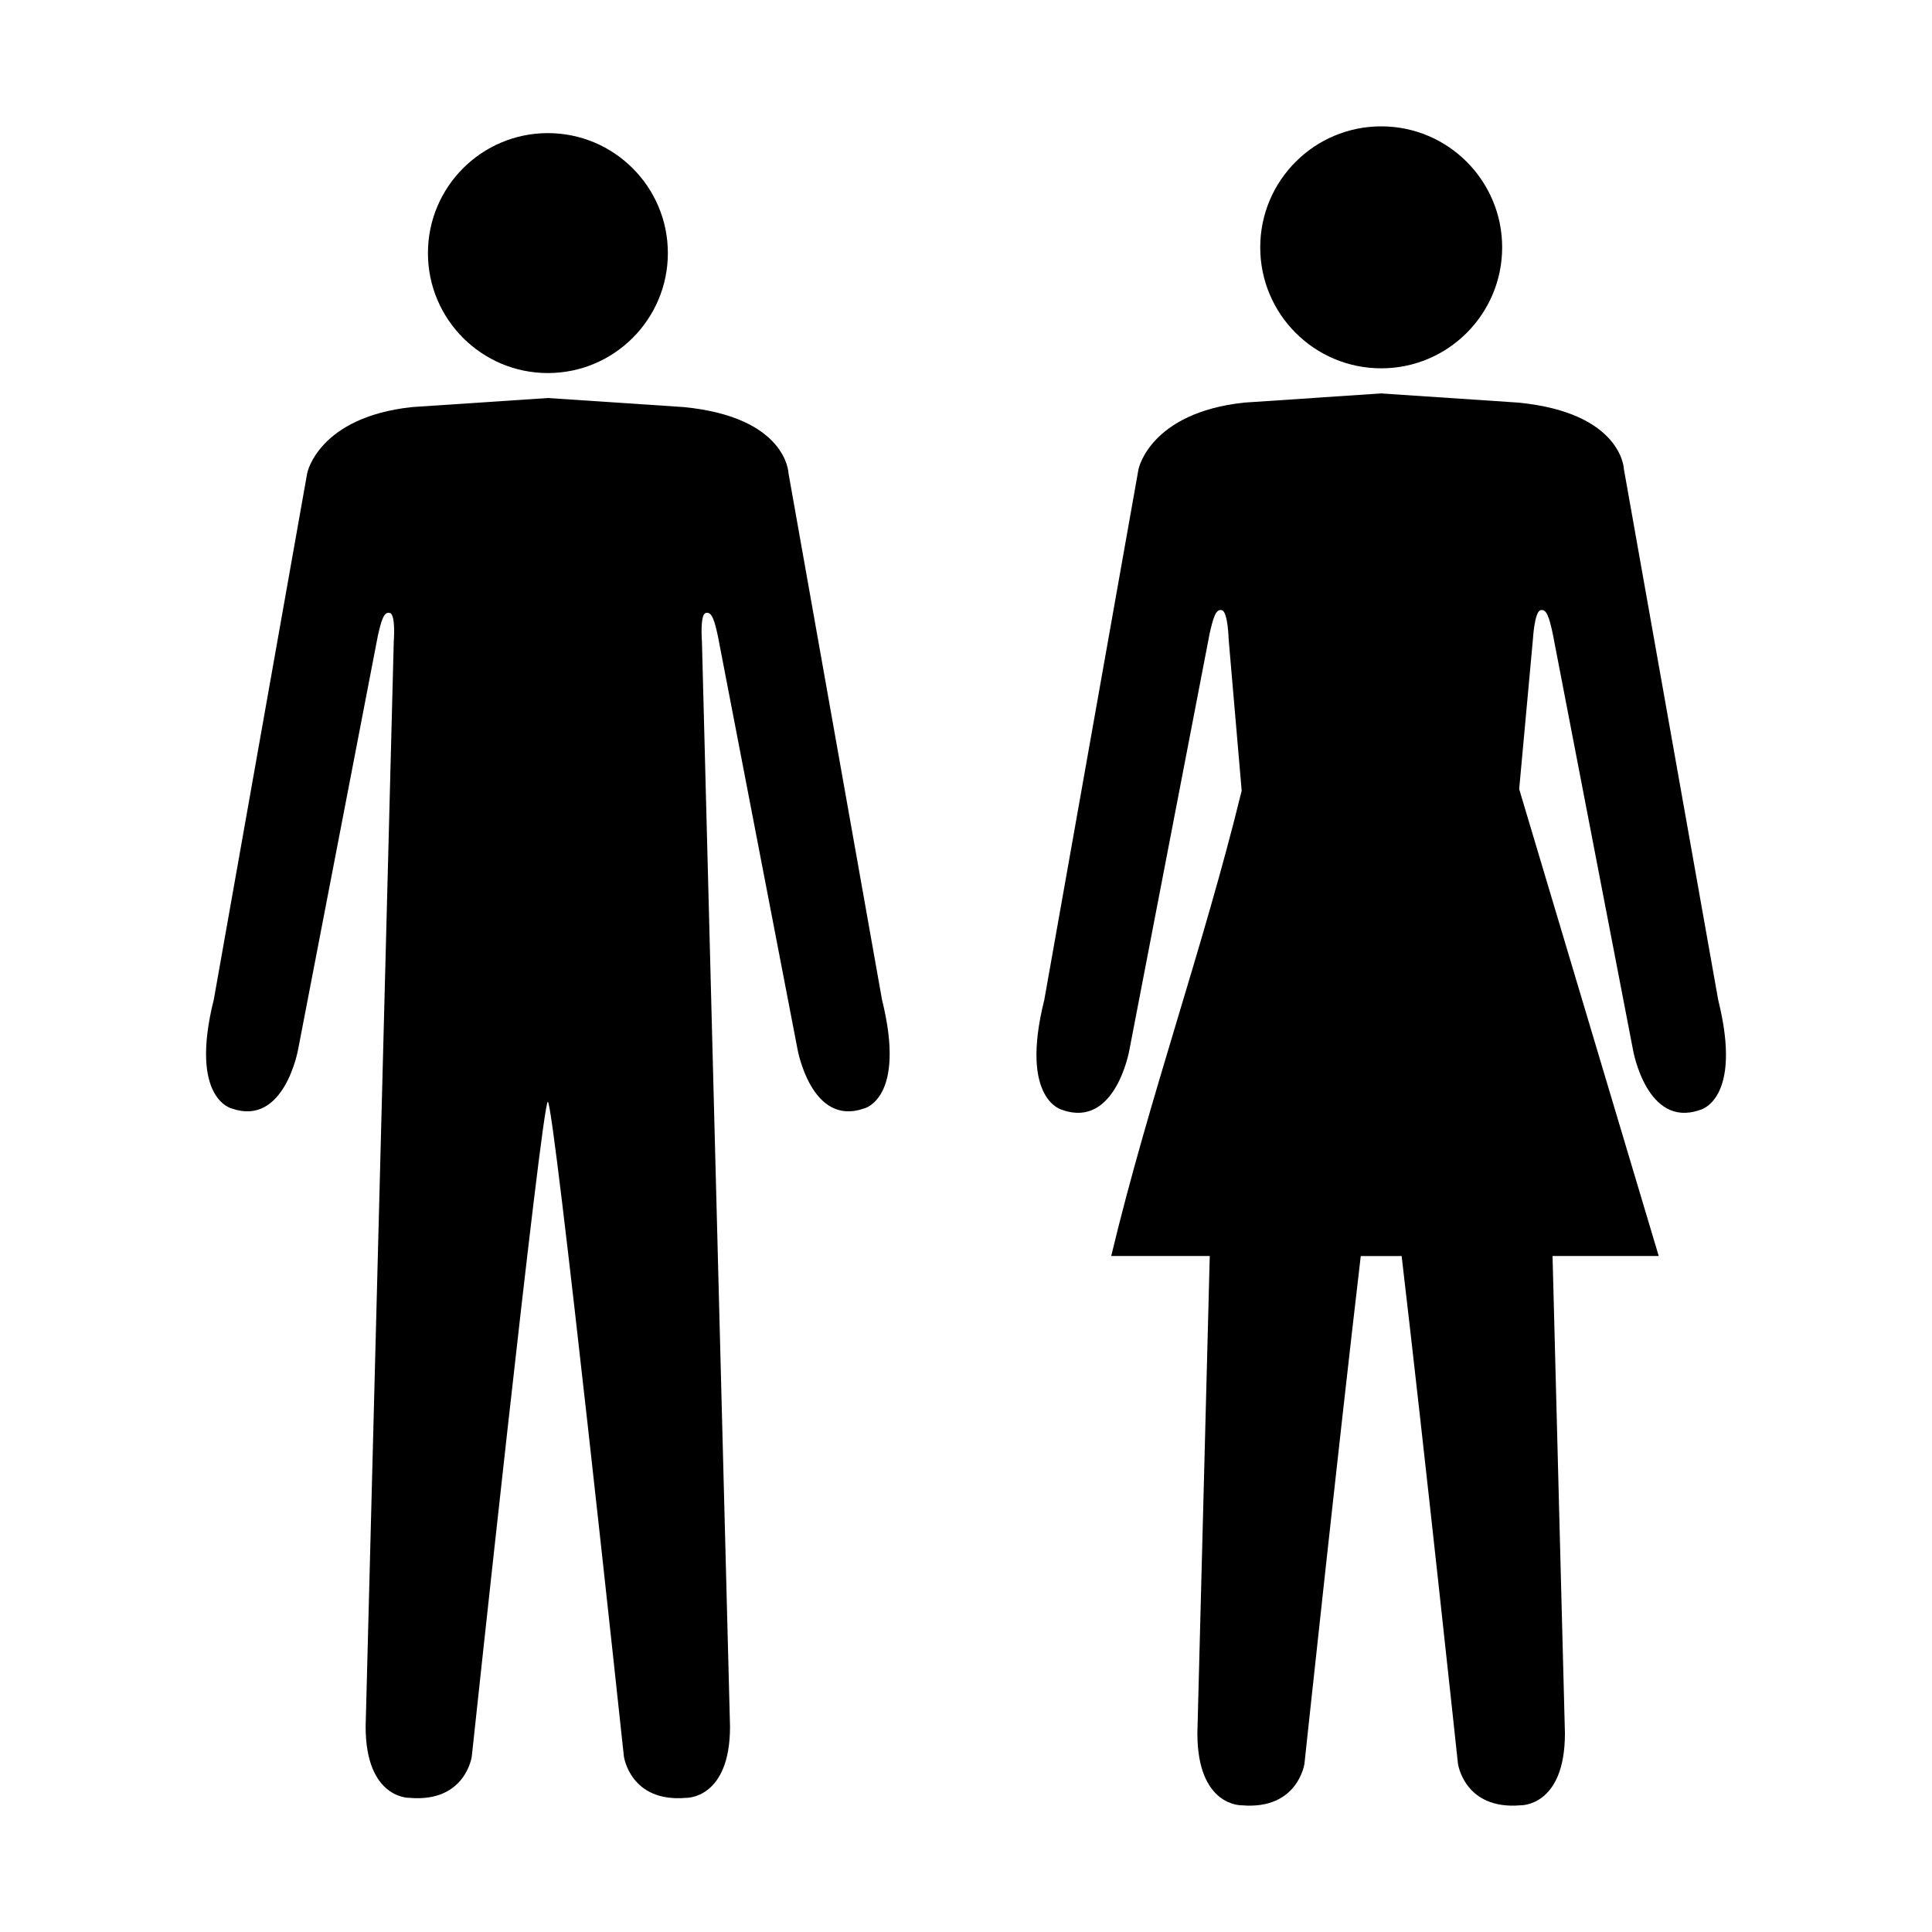
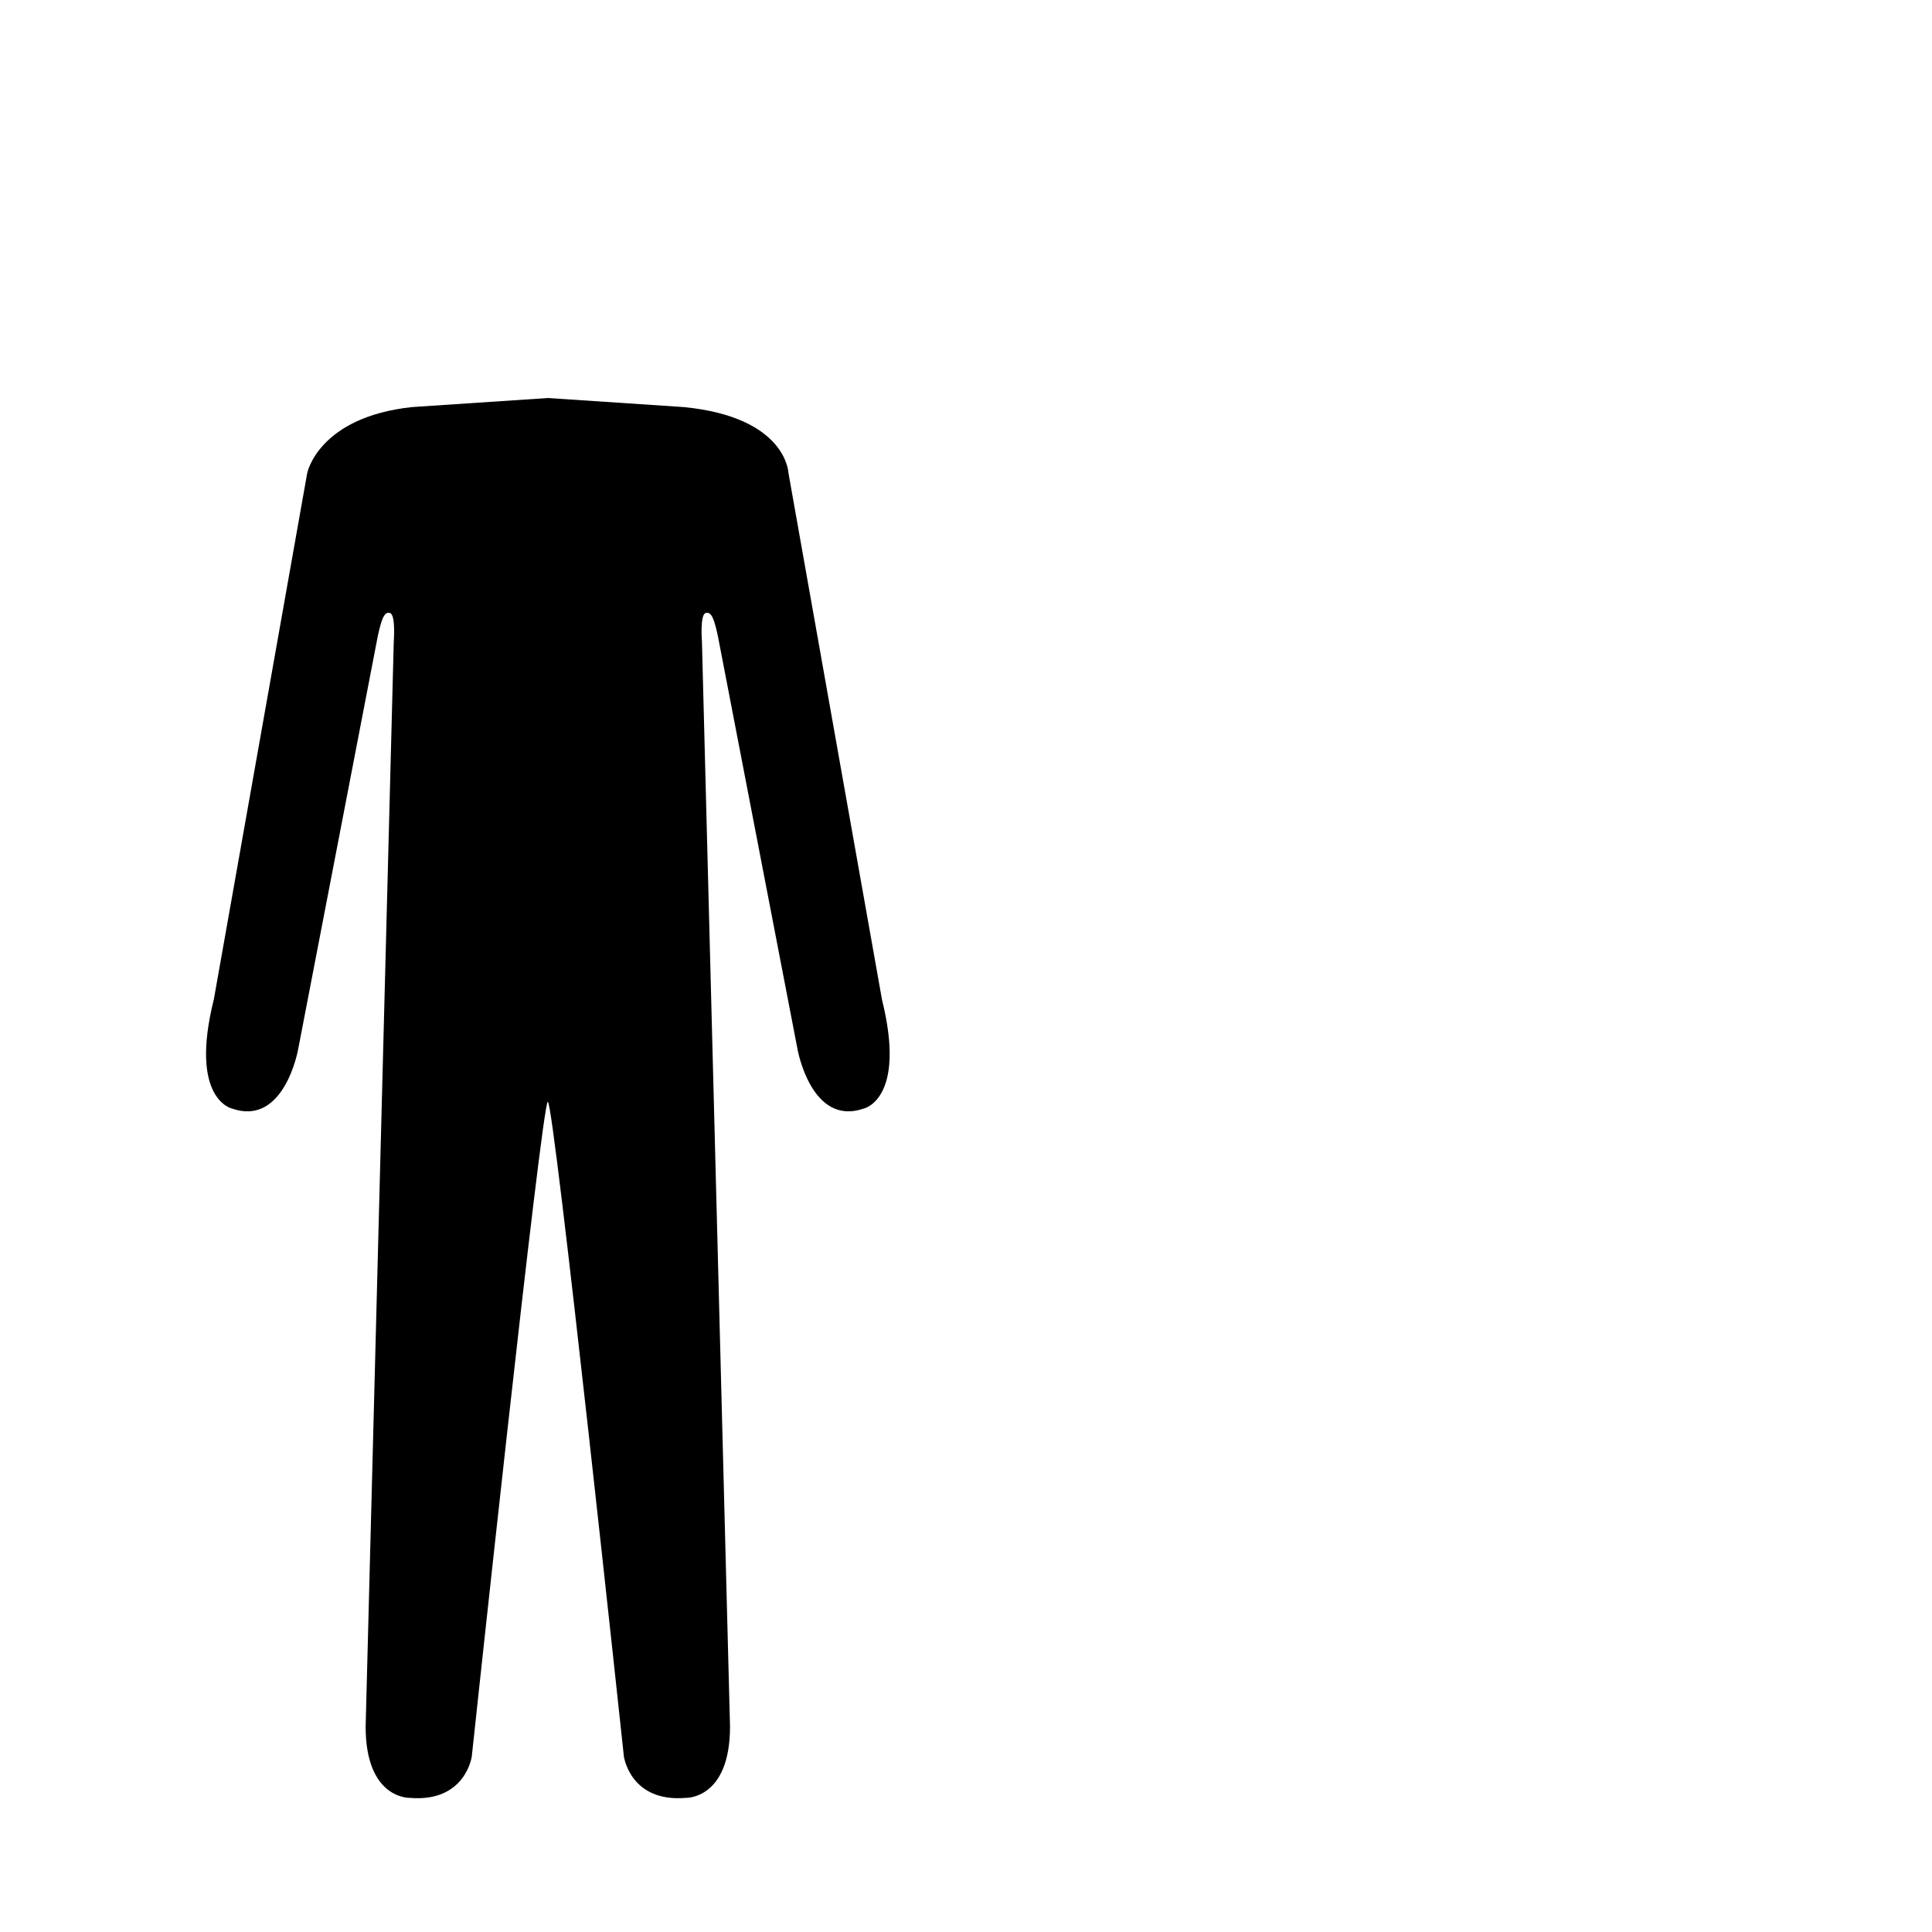
<svg xmlns="http://www.w3.org/2000/svg" fill="#000000" width="800px" height="800px" version="1.1" viewBox="144 144 512 512">
  <g>
    <path d="m377.72 408.82-24.766-139.44s-0.395-14.828-27.754-17.5l-36.012-2.402-35.996 2.402c-24.848 2.672-27.781 17.5-27.781 17.5l-24.738 139.44c-6.637 26.547 4.816 28.965 4.816 28.965 13.898 4.824 17.516-15.691 17.516-15.691l21.117-109.55c0.91-4.023 1.602-6.633 3.254-6.078 1.527 0.488 0.973 7.582 0.973 7.582l-7.453 287.51c0 19.293 11.668 18.895 11.668 18.895 14.801 1.262 16.461-10.965 16.461-10.965s18.555-173.51 20.156-173.51c1.621 0 20.156 173.51 20.156 173.51s1.676 12.227 16.453 10.965c0 0 11.672 0.395 11.672-18.895l-7.441-287.51s-0.562-7.094 0.965-7.582c1.66-0.555 2.371 2.059 3.254 6.078l21.117 109.55s3.641 20.512 17.531 15.691c0 0 11.441-2.418 4.824-28.965" />
-     <path d="m320.99 211.07c0 17.551-14.262 31.793-31.801 31.793-17.539 0-31.781-14.242-31.781-31.793 0-17.551 14.242-31.793 31.781-31.793 17.539 0 31.801 14.242 31.801 31.793" />
-     <path d="m583.57 476.86h-28.129l3.281 126.49c0 19.488-11.77 19.074-11.77 19.074-14.922 1.262-16.582-11.051-16.582-11.051s-8.844-82.82-14.922-134.51h-10.832c-6.074 51.691-14.922 134.51-14.922 134.51s-1.688 12.312-16.602 11.051c0 0-11.777 0.414-11.777-19.074l3.281-126.49h-26.113c10.023-41.832 24.328-81.43 34.574-123.32l-3.449-40.047s-0.191-7.238-1.73-7.758c-1.695-0.555-2.379 2.082-3.309 6.137l-21.293 110.48s-3.652 20.691-17.66 15.82c0 0-11.551-2.434-4.867-29.215l24.961-140.61s2.969-14.965 28.012-17.652l36.316-2.434 36.309 2.434c27.586 2.691 28.004 17.652 28.004 17.652l24.98 140.61c6.664 26.781-4.898 29.215-4.898 29.215-14 4.871-17.648-15.82-17.648-15.82l-21.309-110.48c-0.895-4.055-1.586-6.691-3.285-6.137-1.539 0.52-1.945 7.562-1.945 7.562l-3.652 39.824 36.98 123.73z" />
-     <path d="m510.04 241.61c17.68 0 32.047-14.352 32.047-32.062 0-17.699-14.371-32.062-32.047-32.062-17.707 0-32.066 14.363-32.066 32.062-0.004 17.711 14.355 32.062 32.066 32.062" />
  </g>
</svg>